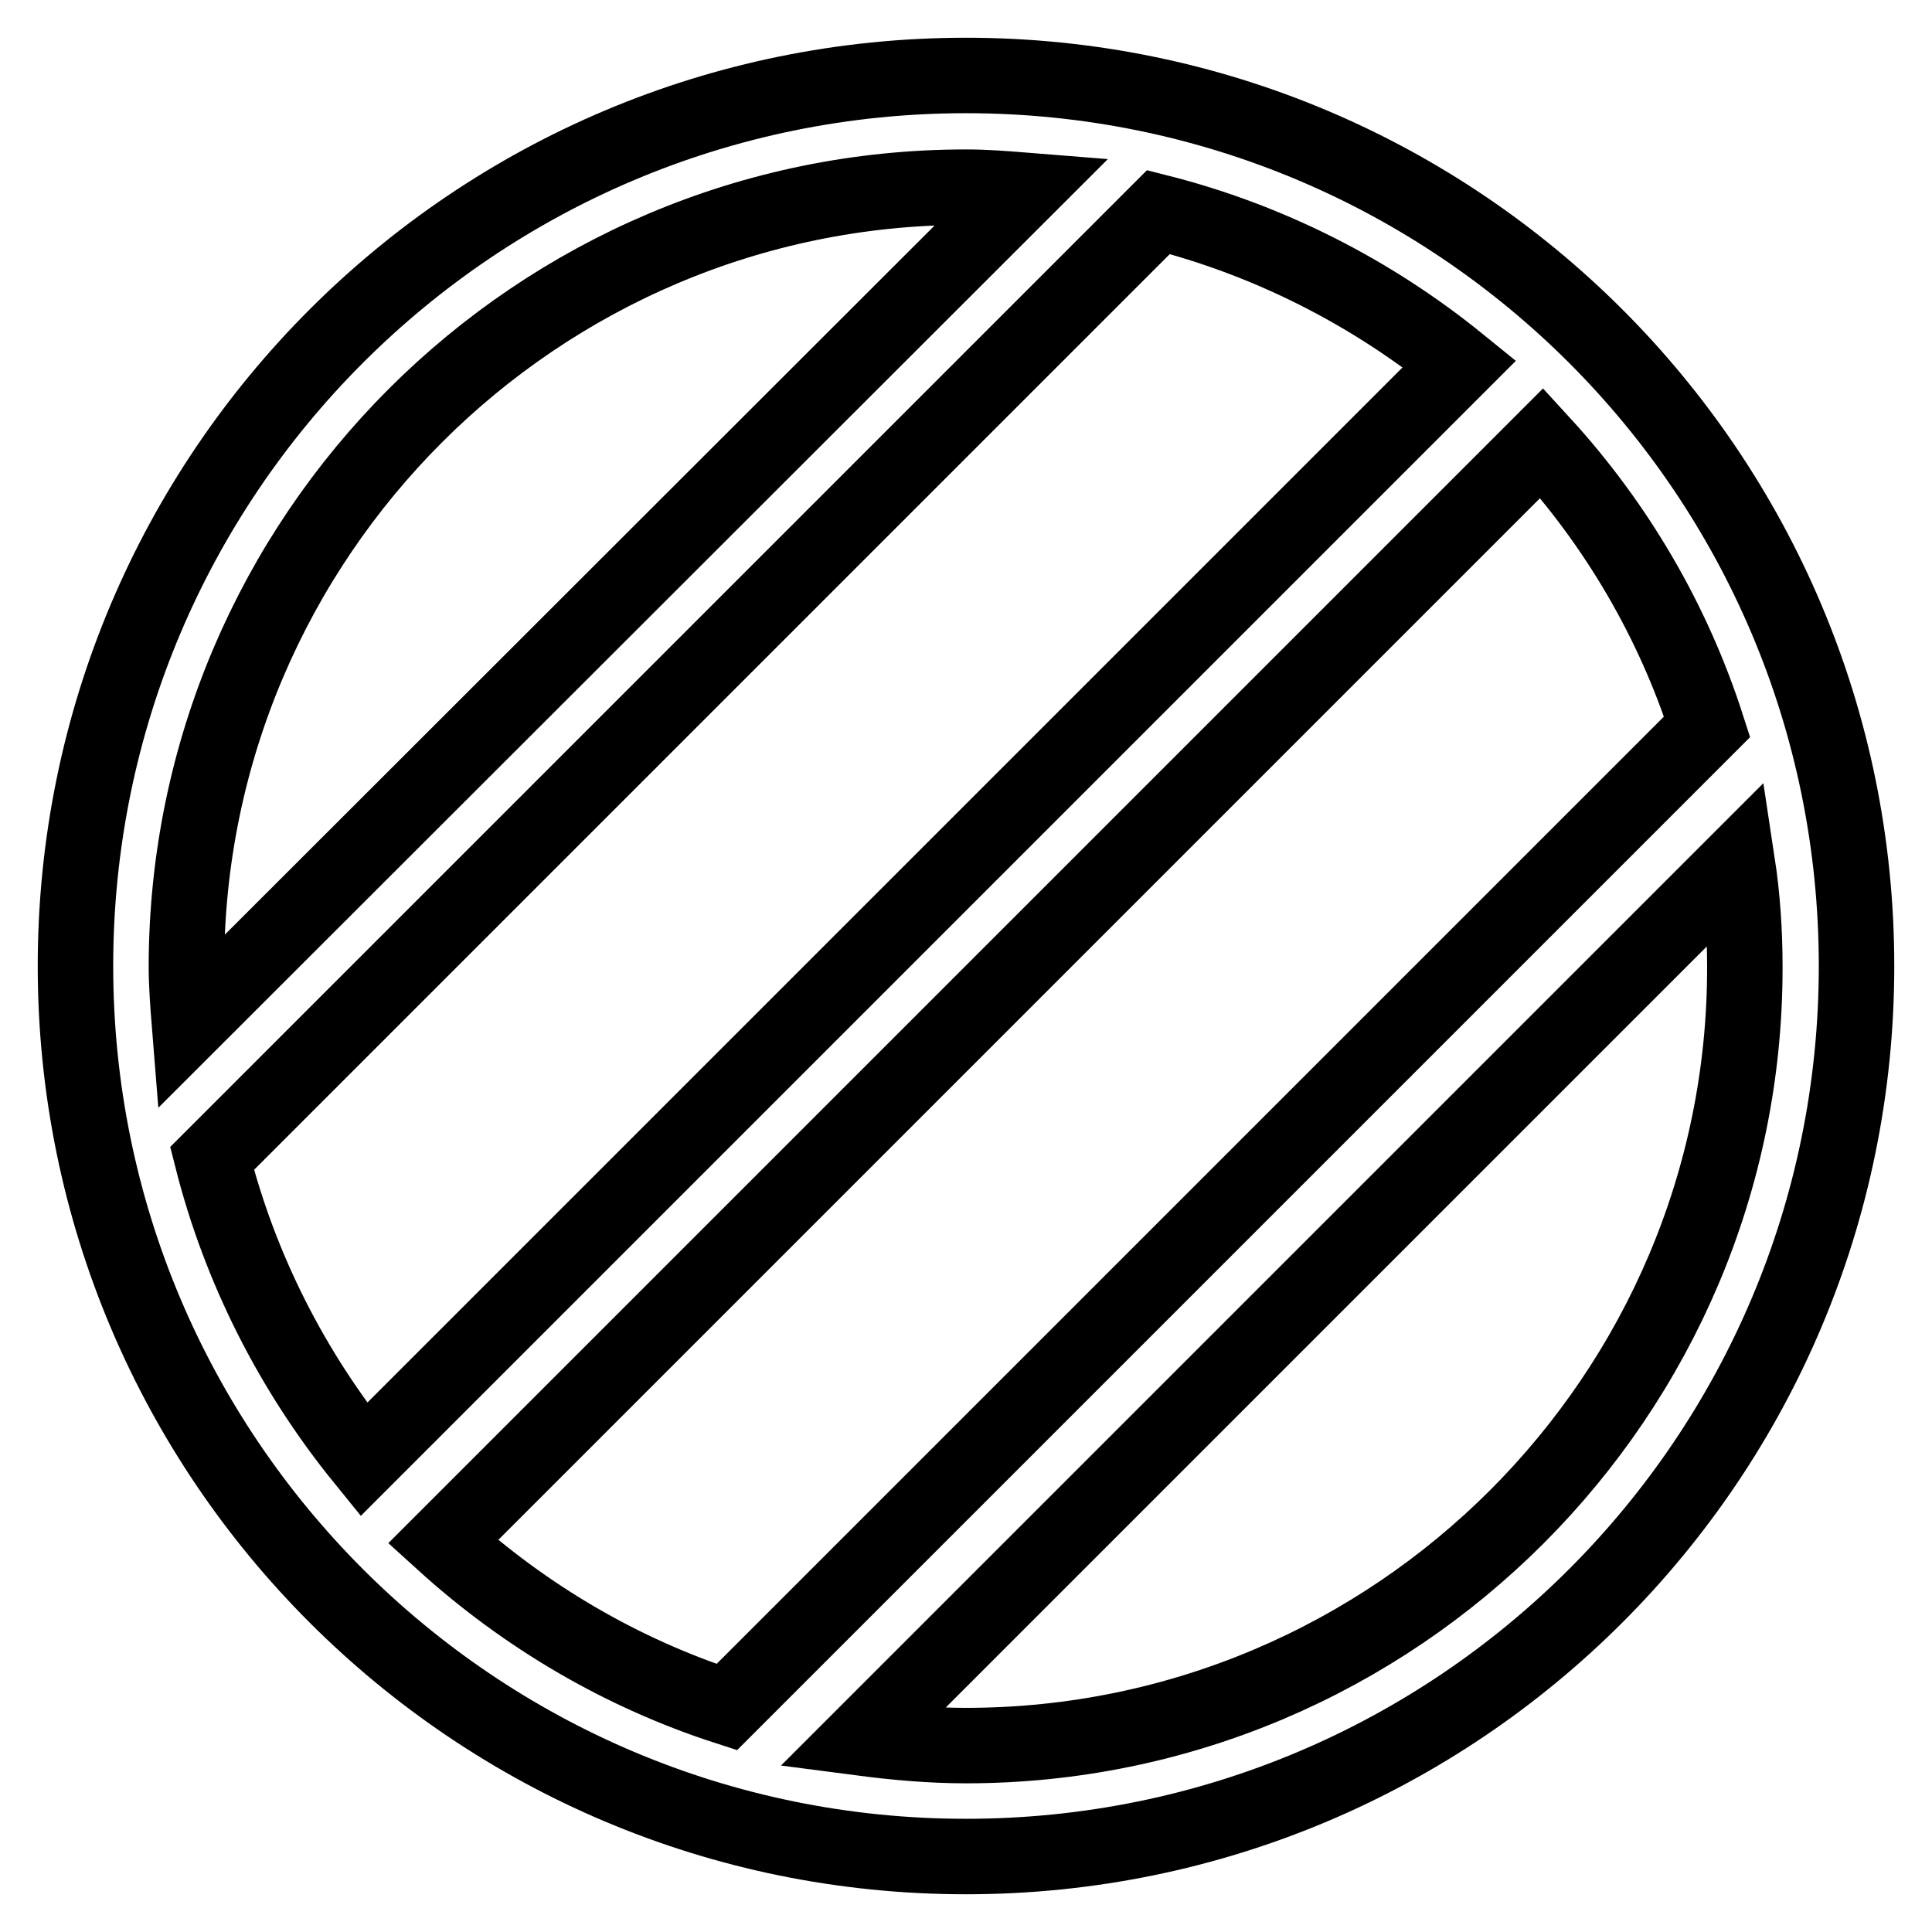
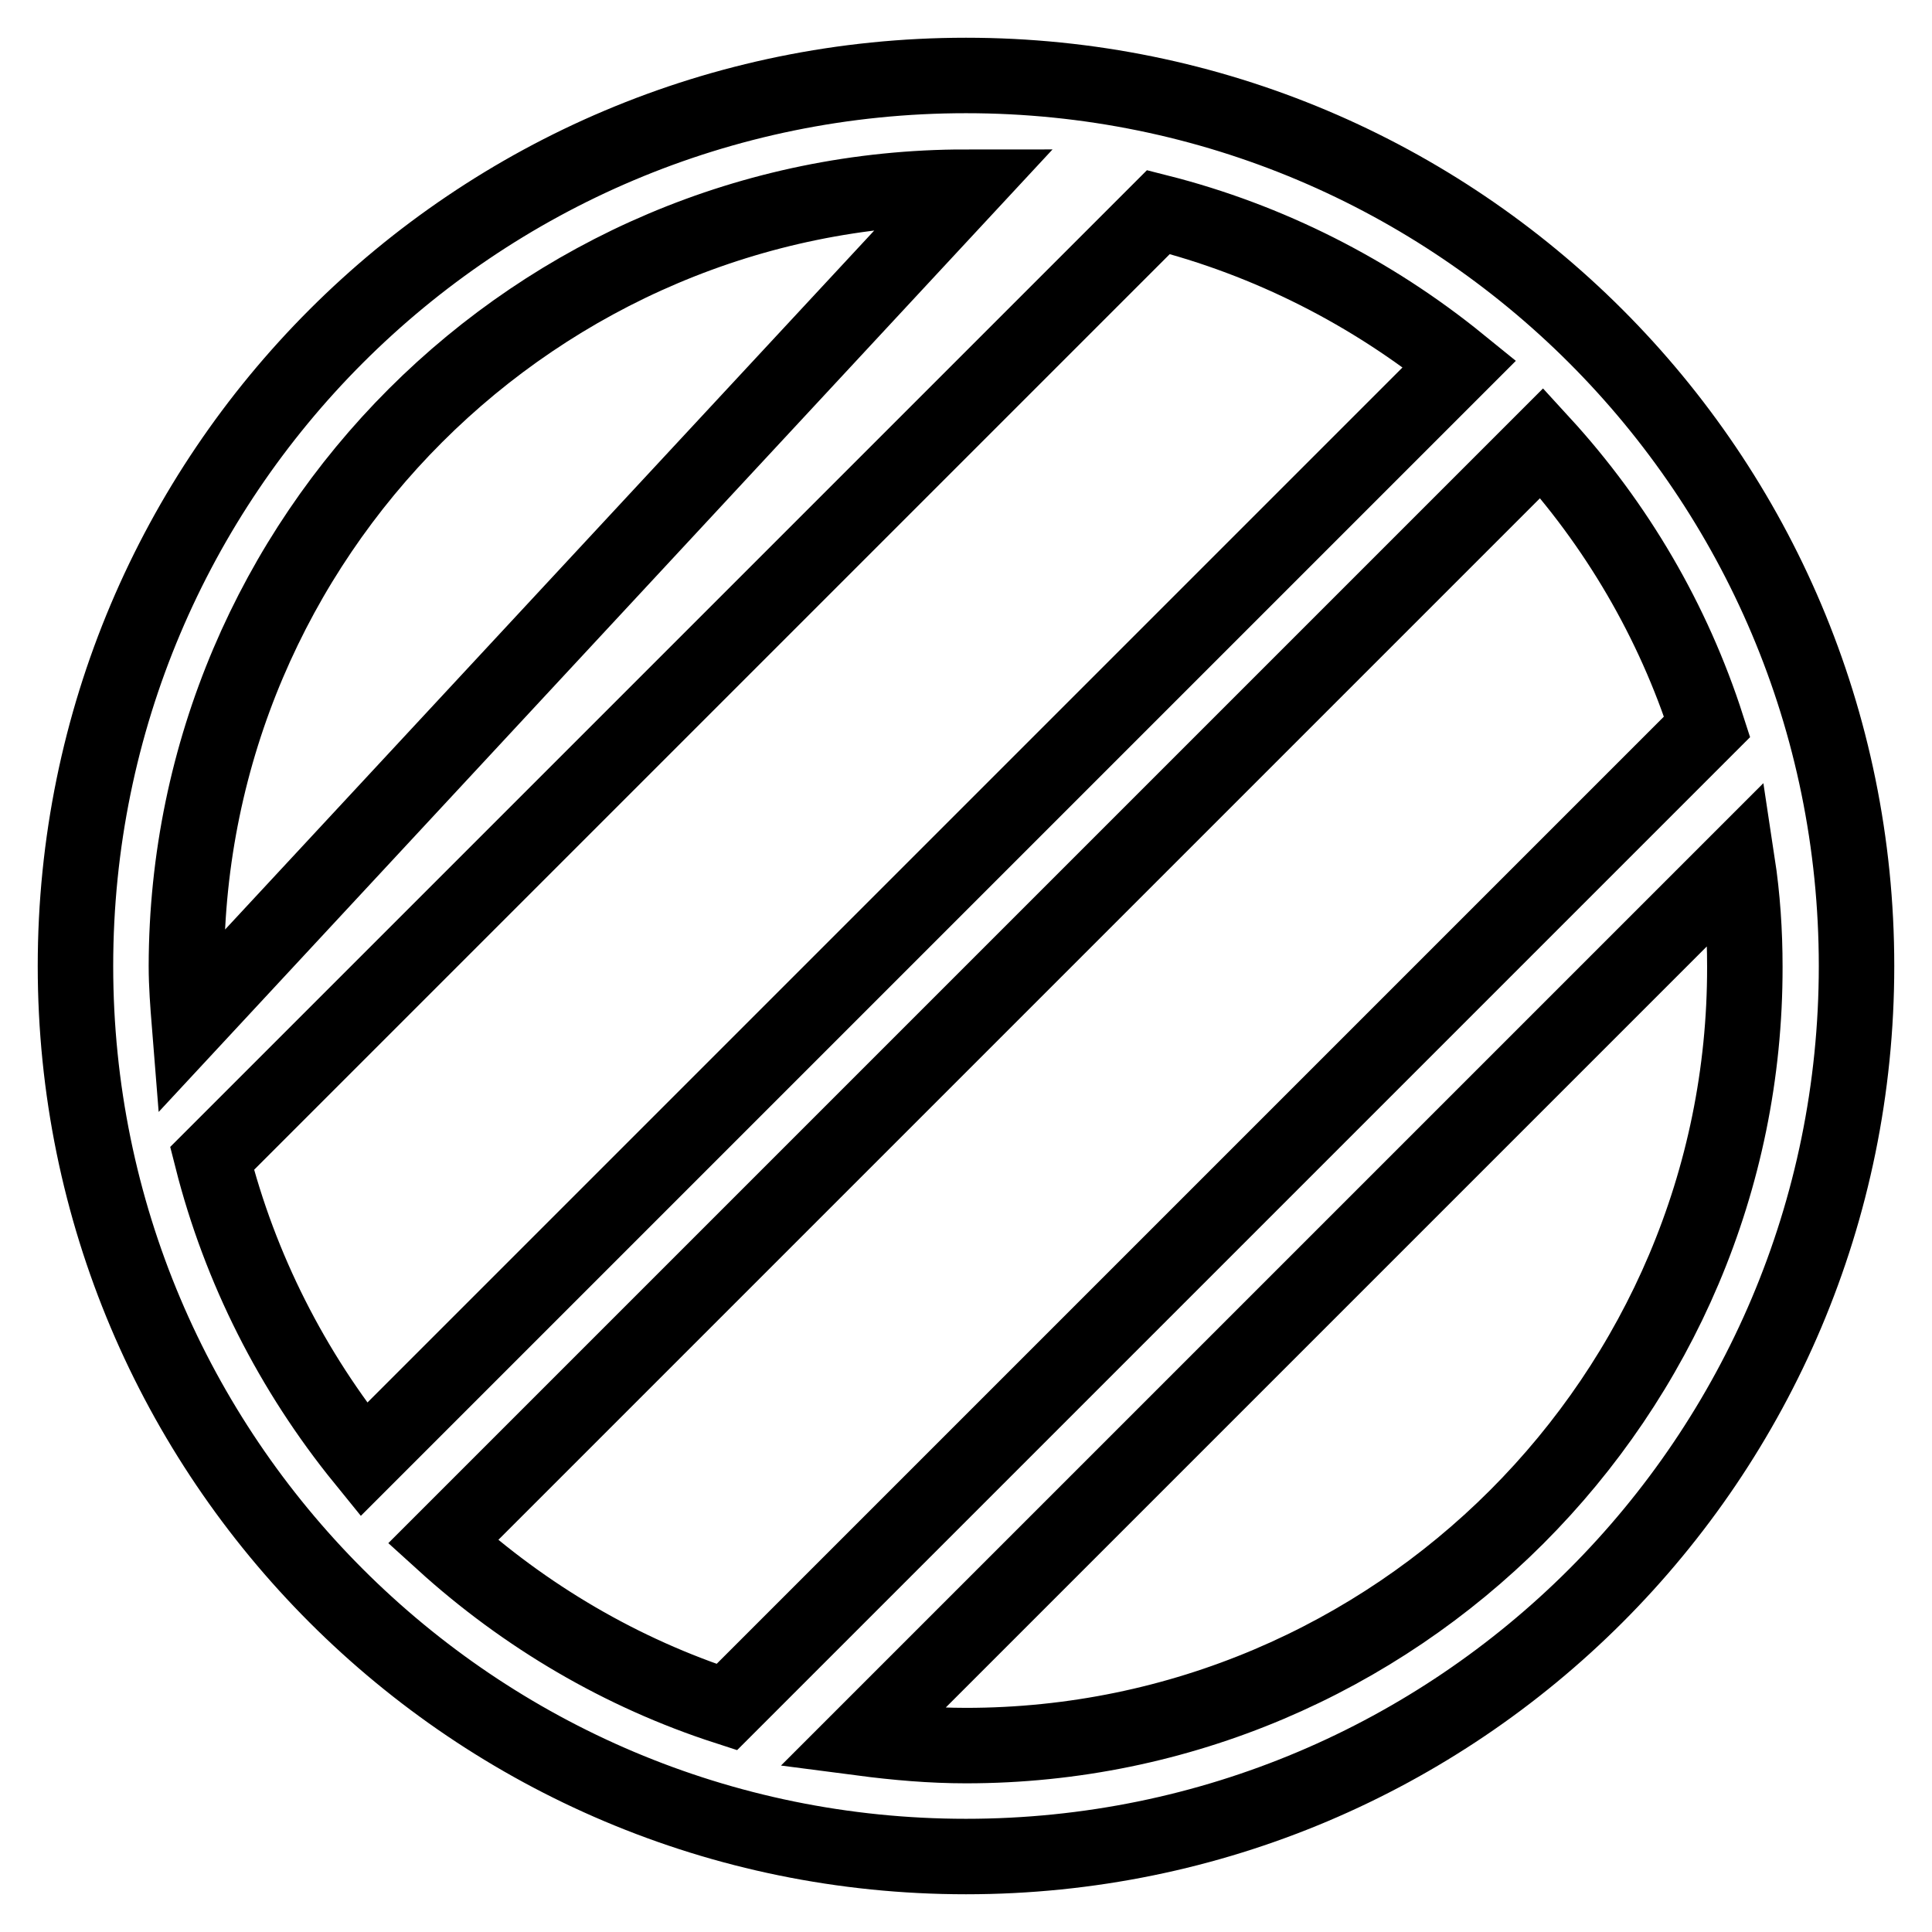
<svg xmlns="http://www.w3.org/2000/svg" version="1.1" x="0px" y="0px" viewBox="0 0 256 256" enable-background="new 0 0 256 256" xml:space="preserve">
  <g>
-     <path stroke-width="10" fill-opacity="0" stroke="#000000" d="M128,10C62.8,10,10,62.8,10,128c0,65.2,52.8,118,118,118c65.2,0,118-52.8,118-118C246,62.8,193.2,10,128,10 z M226.2,96.3L96.3,226.2c-13.9-4.5-26.7-12-37.6-21.9L204.3,58.7C214.2,69.5,221.7,82.3,226.2,96.3z M48.2,193.4 c-9.5-11.7-16.4-25.3-20.1-39.9L153.5,28.1c14.6,3.7,28.2,10.6,39.9,20.1L48.2,193.4z M128,24.8c2.6,0,5.1,0.2,7.6,0.4L25.1,135.6 c-0.2-2.5-0.4-5.1-0.4-7.6C24.8,71.1,71.1,24.8,128,24.8z M128,231.3c-4.6,0-9.2-0.4-13.8-1l116-116c0.7,4.6,1,9.2,1,13.8 C231.3,184.9,184.9,231.3,128,231.3z" />
+     <path stroke-width="10" fill-opacity="0" stroke="#000000" d="M128,10C62.8,10,10,62.8,10,128c0,65.2,52.8,118,118,118c65.2,0,118-52.8,118-118C246,62.8,193.2,10,128,10 z M226.2,96.3L96.3,226.2c-13.9-4.5-26.7-12-37.6-21.9L204.3,58.7C214.2,69.5,221.7,82.3,226.2,96.3z M48.2,193.4 c-9.5-11.7-16.4-25.3-20.1-39.9L153.5,28.1c14.6,3.7,28.2,10.6,39.9,20.1L48.2,193.4z M128,24.8L25.1,135.6 c-0.2-2.5-0.4-5.1-0.4-7.6C24.8,71.1,71.1,24.8,128,24.8z M128,231.3c-4.6,0-9.2-0.4-13.8-1l116-116c0.7,4.6,1,9.2,1,13.8 C231.3,184.9,184.9,231.3,128,231.3z" />
  </g>
</svg>